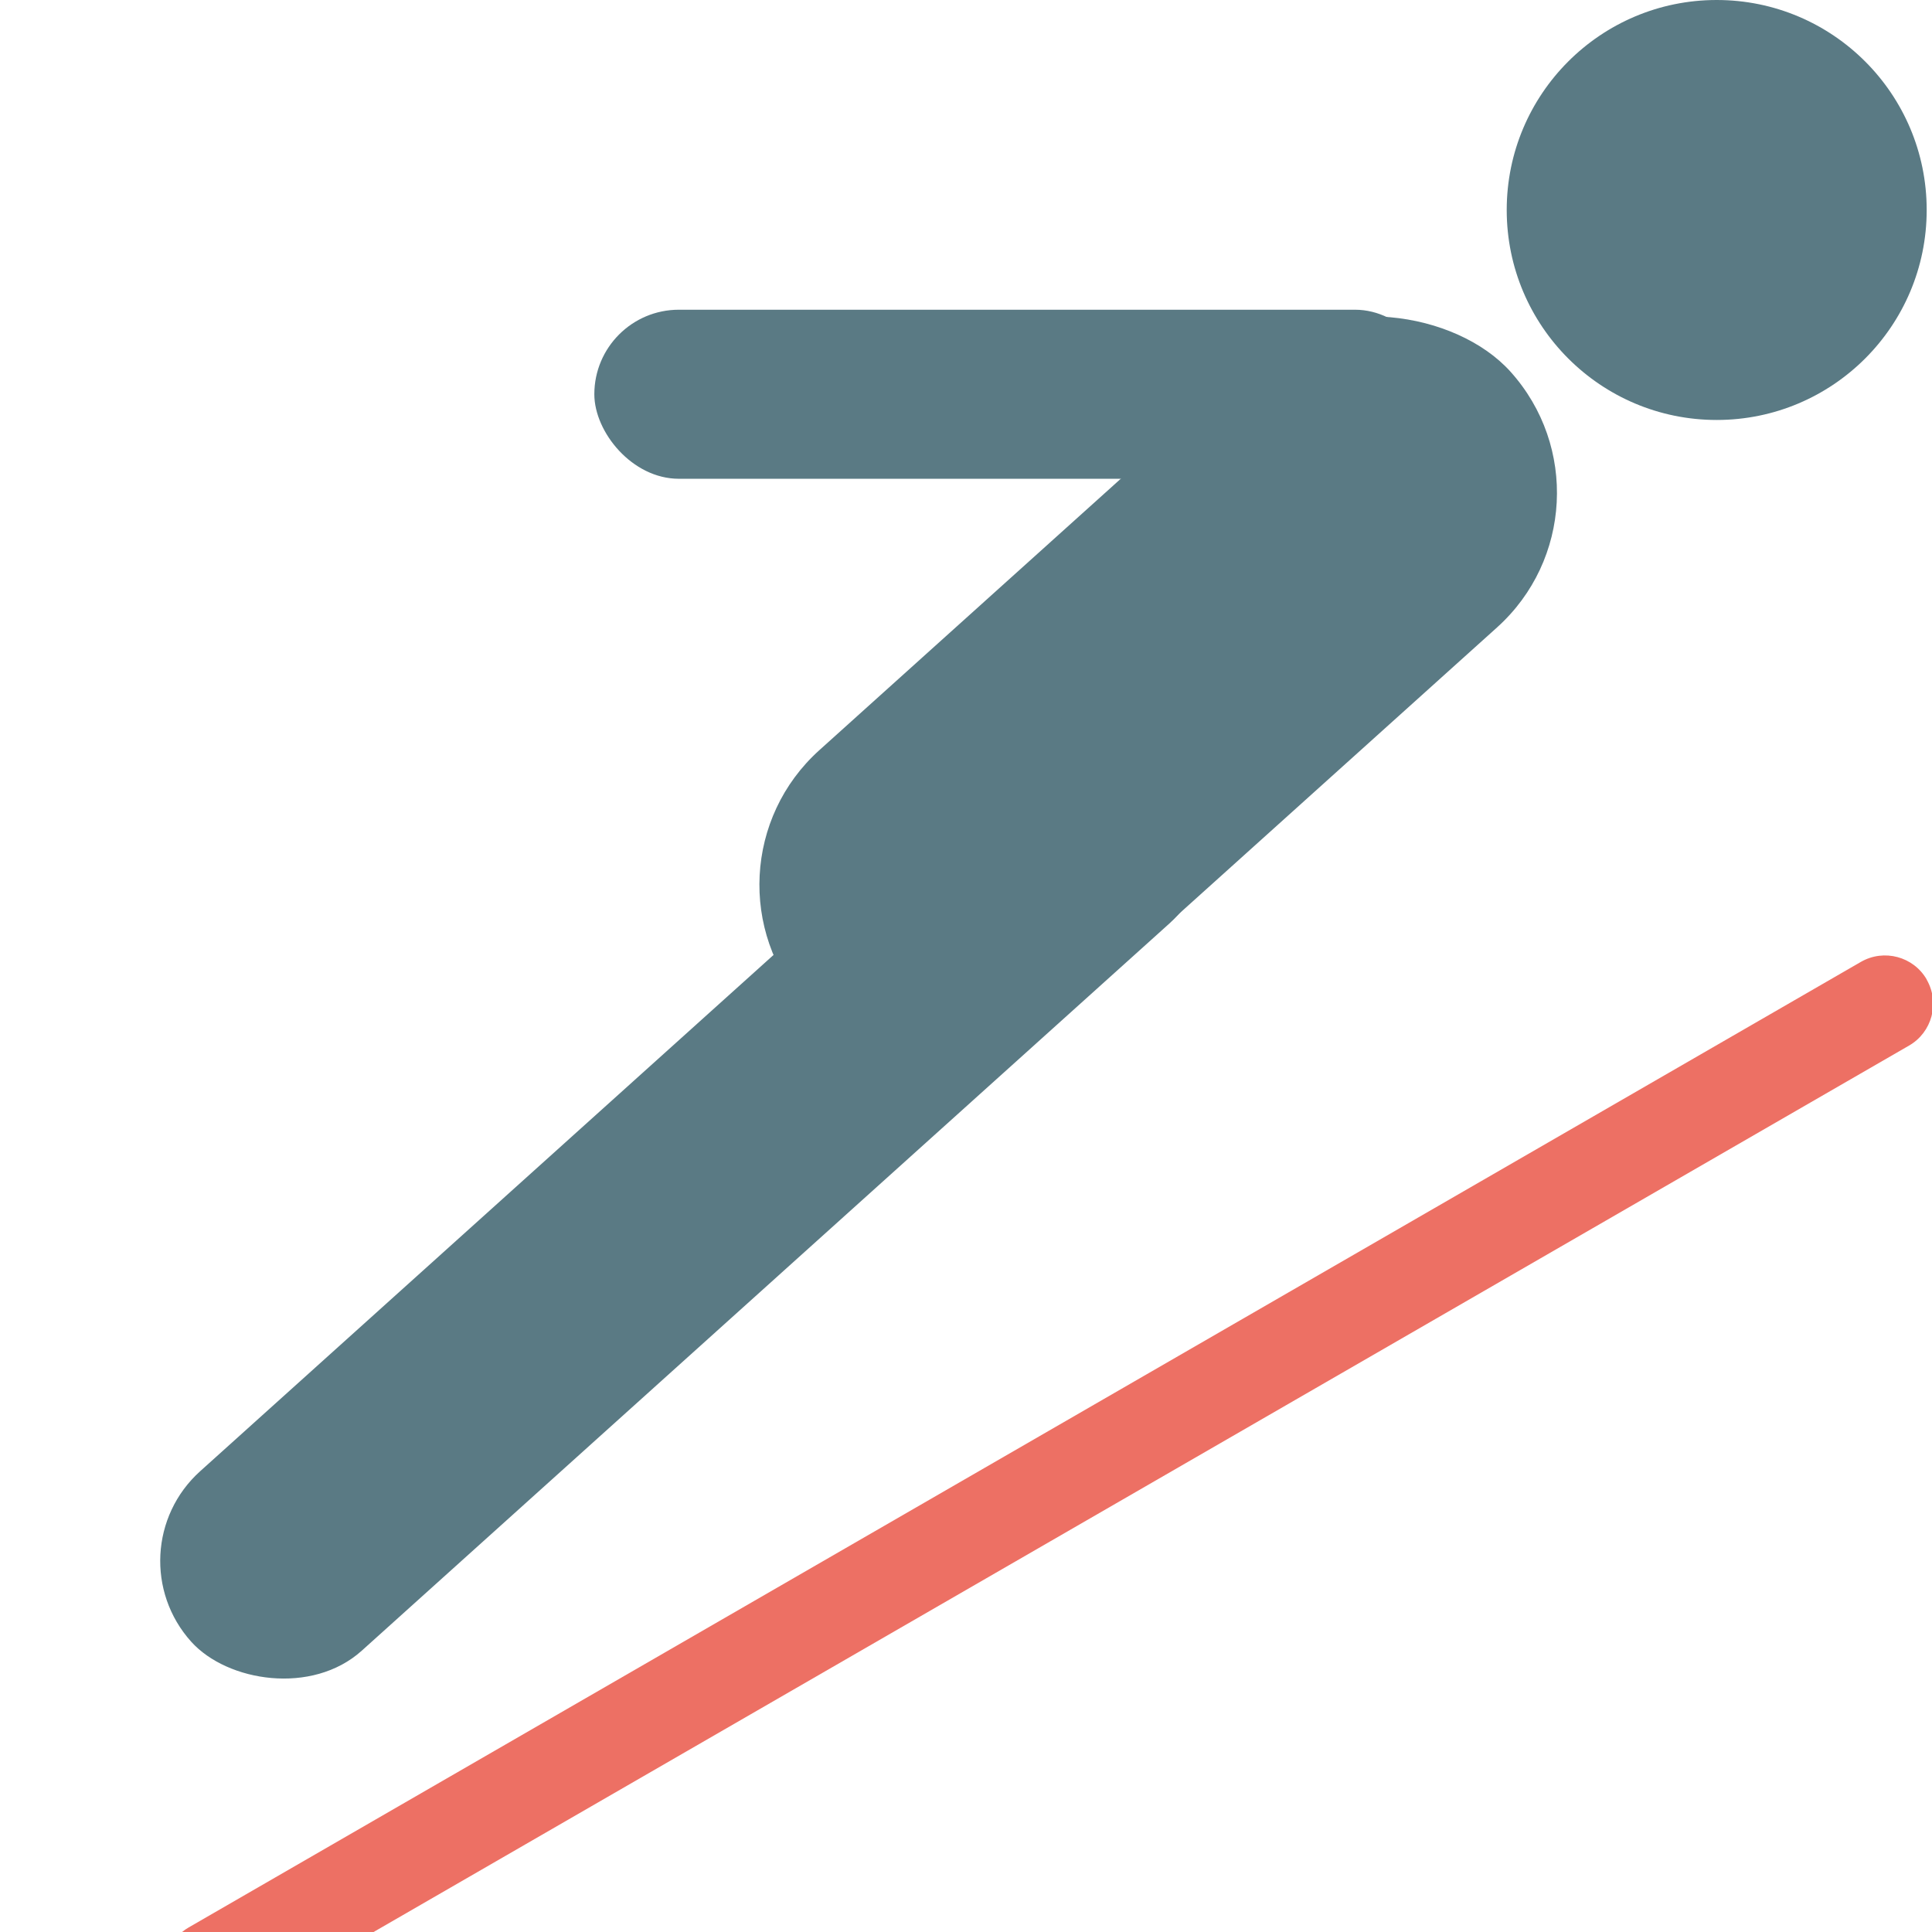
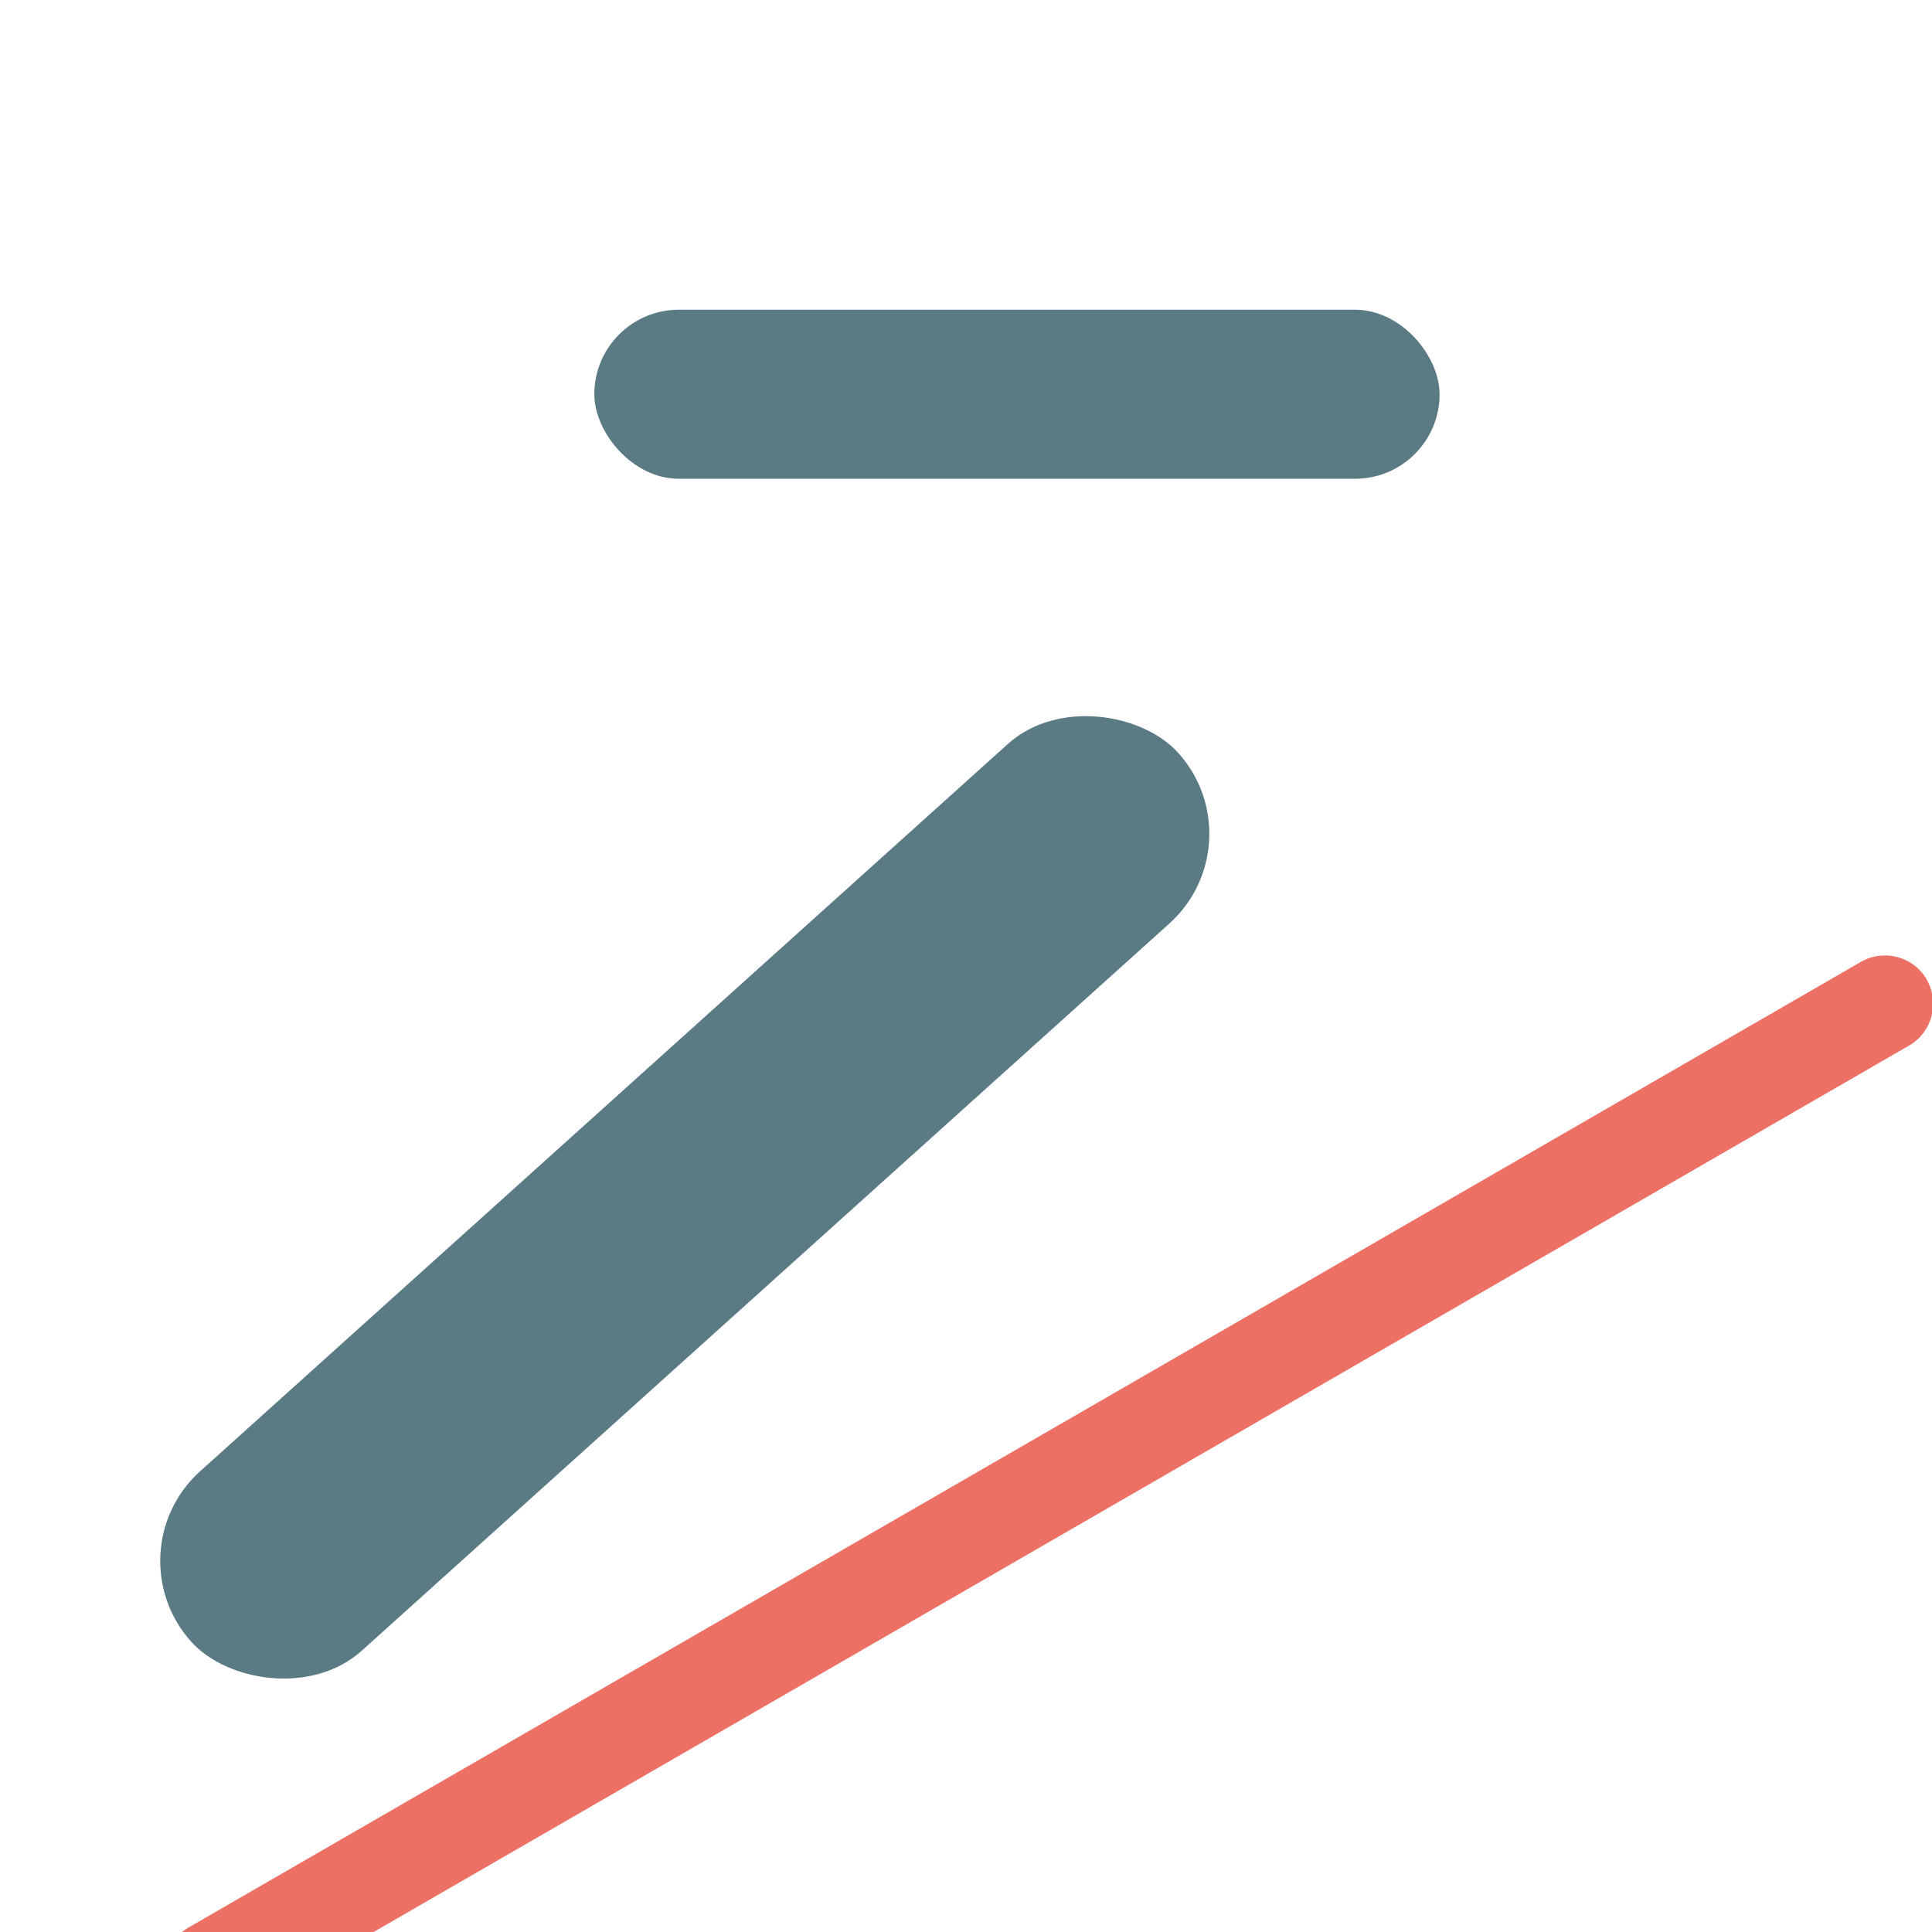
<svg xmlns="http://www.w3.org/2000/svg" width="16" height="16" viewBox="0 0 16 16">
  <g fill="none" fill-rule="evenodd">
    <g fill-rule="nonzero">
      <g transform="translate(.171)">
        <path fill="#ED7064" d="M15.785 8.113c.11.191.045.436-.146.546L2.923 16H1.337c.017-.014.035-.027.055-.038L15.24 7.966c.191-.11.436-.045.546.147z" />
-         <circle cx="14.046" cy="1.739" r="1.739" fill="#5A7A84" />
-         <rect width="7.851" height="3" x="5.495" y="4.204" fill="#5A7A84" rx="1.5" transform="rotate(-42 9.421 5.704)" />
        <rect width="11" height="2" y="8.916" fill="#5A7A84" rx="1" transform="rotate(-42 5.5 9.916)" />
        <rect width="7" height="1.4" x="4.751" y="2.565" fill="#5A7A84" rx=".7" />
      </g>
    </g>
  </g>
</svg>